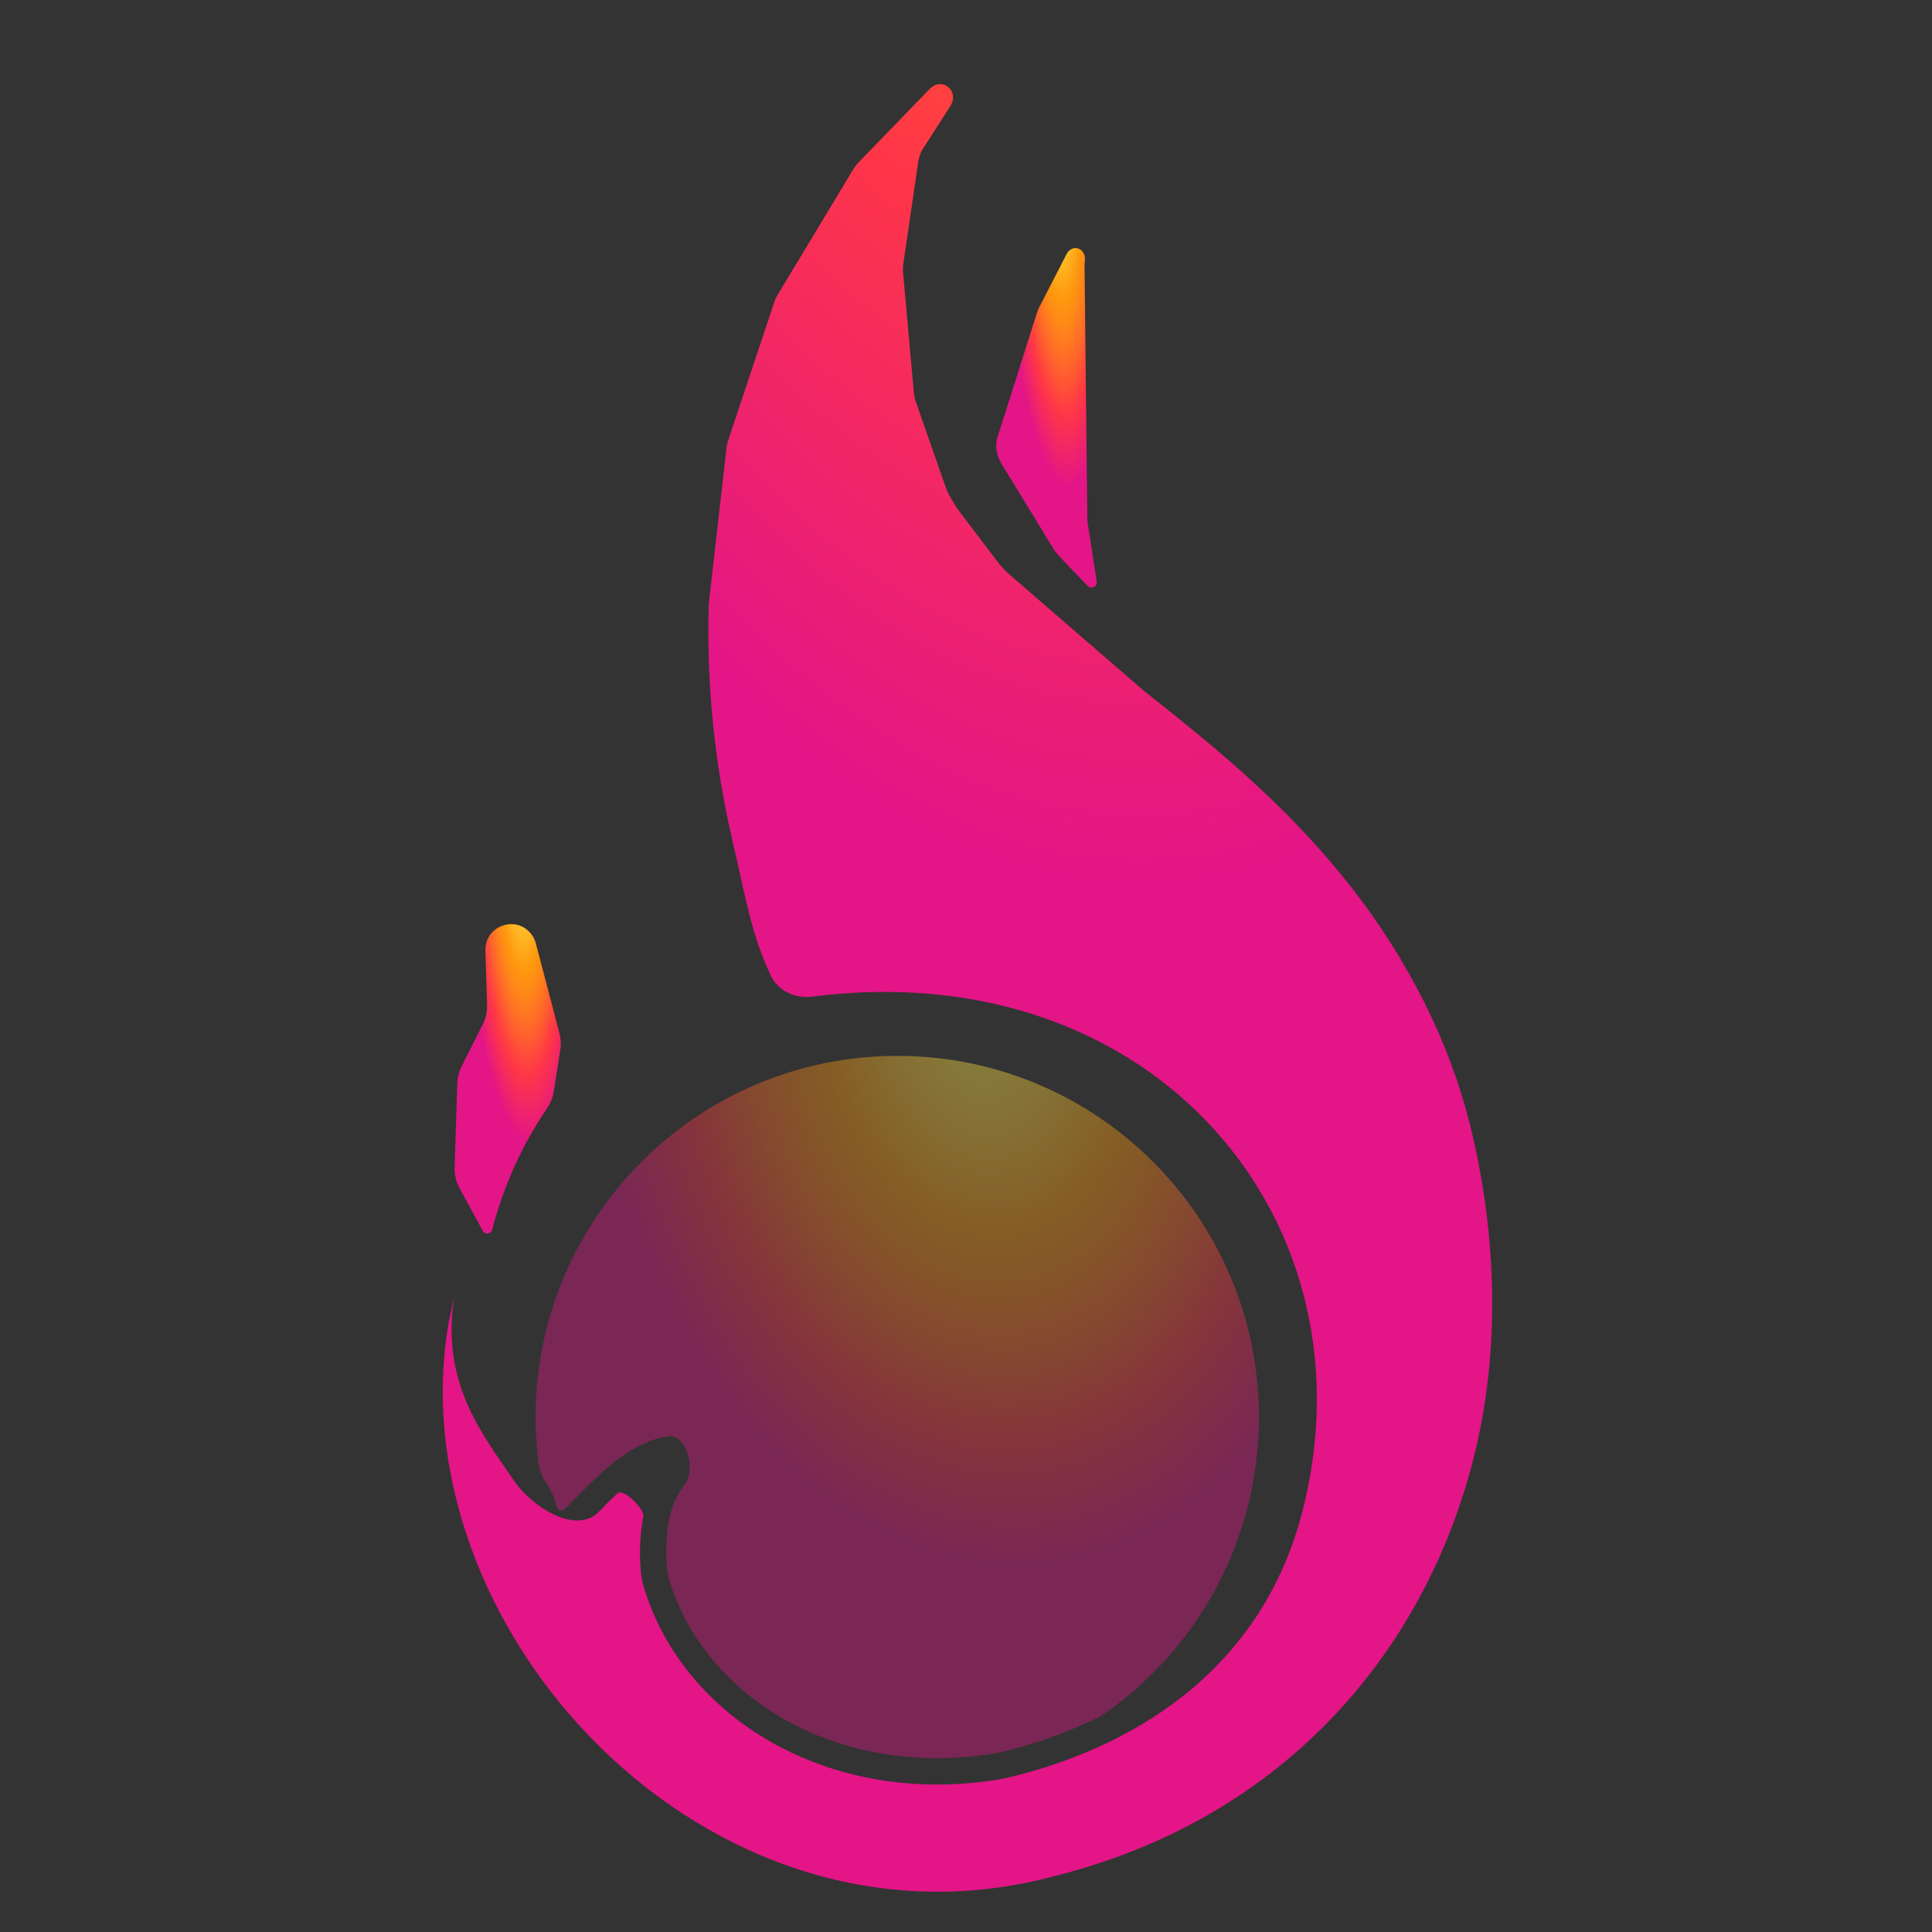
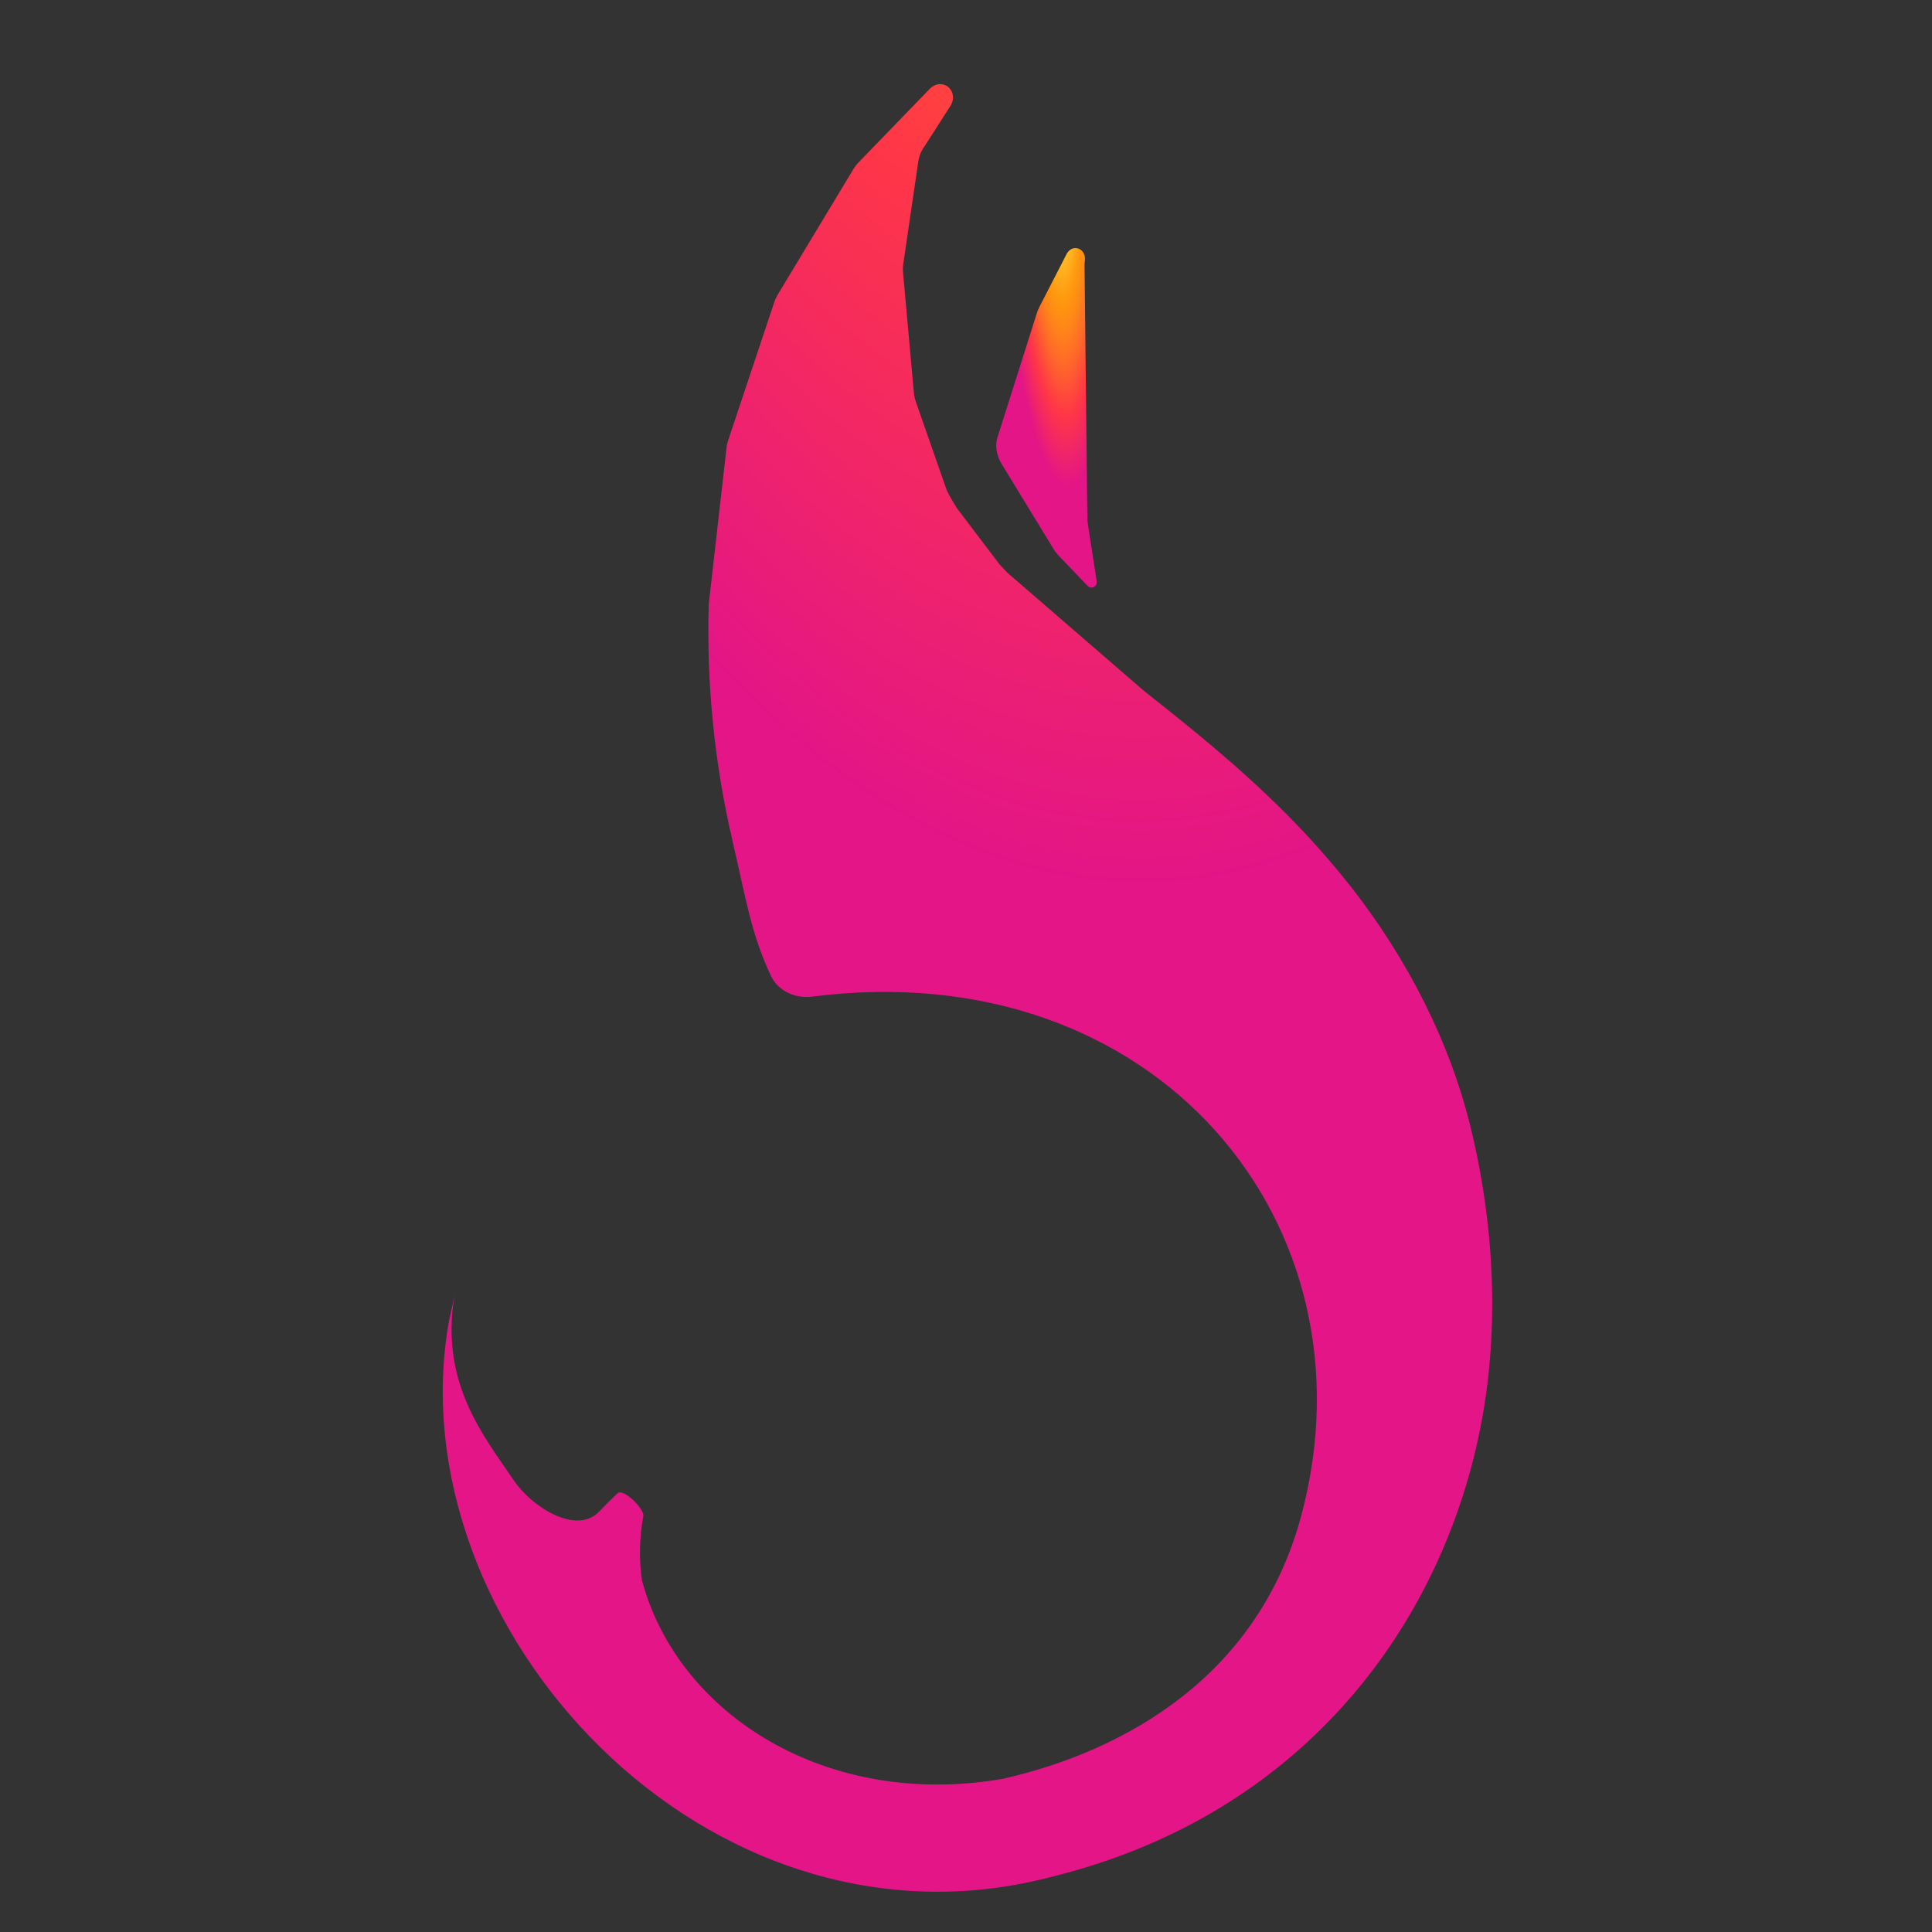
<svg xmlns="http://www.w3.org/2000/svg" width="48" height="48" viewBox="0 0 48 48" fill="none">
  <rect x="0" y="0" width="48" height="48" fill="#333333" stroke="none" />
  <path d="M23.608 2.64C23.84 2.278 23.443 1.908 23.118 2.189V2.189C23.119 2.188 23.118 2.189 23.118 2.189L23.114 2.193L21.338 4.027C21.286 4.081 21.239 4.142 21.2 4.206L19.327 7.313C19.289 7.376 19.258 7.443 19.235 7.512L18.094 10.931C18.072 10.997 18.056 11.066 18.049 11.135L17.609 15.008C17.549 17.007 17.757 18.993 18.189 20.844L18.192 20.868C18.54 22.351 18.653 23.175 19.15 24.238C19.33 24.622 19.756 24.815 20.177 24.761C28.714 23.668 34.273 30.403 32.329 37.658C31.275 41.59 28.032 43.483 24.921 44.193C20.537 44.955 16.841 42.589 15.951 39.268C15.872 38.768 15.885 38.188 15.983 37.672C16.018 37.487 15.482 36.969 15.345 37.098V37.098C15.159 37.273 15.011 37.424 14.883 37.557C14.32 38.141 13.214 37.447 12.762 36.775C12.036 35.697 10.933 34.38 11.287 32.219C11.3 32.139 11.146 32.876 11.159 32.794C9.784 40.383 17.558 48.926 26.182 46.615C32.026 45.157 35.509 40.866 36.661 36.023C37.326 33.226 37.12 30.342 36.516 27.922C36.024 25.95 35.019 23.87 33.507 21.96C33.024 21.351 32.522 20.793 32.008 20.273C32.004 20.269 32.001 20.265 31.998 20.26V20.26C31.993 20.254 31.988 20.248 31.982 20.242L31.947 20.212C30.787 19.047 29.585 18.085 28.433 17.174L25.021 14.223C24.958 14.156 24.894 14.088 24.832 14.02L23.77 12.62C23.7 12.506 23.632 12.39 23.567 12.272C23.542 12.225 23.52 12.176 23.503 12.126L22.756 9.988C22.729 9.911 22.712 9.83 22.704 9.748L22.437 6.783C22.43 6.705 22.432 6.626 22.443 6.549L22.814 4.017C22.82 3.974 22.829 3.932 22.842 3.891C22.845 3.881 22.848 3.871 22.851 3.86C22.868 3.807 22.893 3.755 22.923 3.708L23.608 2.64Z" fill="url(#paint0_radial_83_150)" />
  <path d="M26.95 6.508C27.013 6.16 26.621 6.022 26.481 6.347C26.478 6.353 26.475 6.36 26.472 6.366L25.826 7.621C25.8 7.671 25.778 7.723 25.761 7.777L24.798 10.815V10.815C24.708 11.05 24.753 11.31 24.884 11.525L26.172 13.634C26.209 13.696 26.253 13.753 26.303 13.805L27.018 14.553V14.553C27.11 14.654 27.268 14.575 27.247 14.44L27.035 13.071C27.029 13.018 27.022 12.966 27.015 12.913L26.945 6.568C26.945 6.548 26.947 6.528 26.95 6.508V6.508Z" fill="url(#paint1_radial_83_150)" />
-   <path d="M13.189 23.194C12.803 22.725 12.042 23.01 12.06 23.618L12.101 24.969C12.106 25.135 12.069 25.3 11.995 25.449L11.469 26.492C11.403 26.622 11.367 26.764 11.362 26.91L11.295 29.006C11.289 29.184 11.331 29.36 11.416 29.517L11.992 30.575V30.575C12.043 30.682 12.199 30.662 12.229 30.548C12.506 29.481 12.963 28.46 13.584 27.549C13.672 27.419 13.733 27.273 13.758 27.119L13.921 26.084C13.942 25.948 13.935 25.809 13.9 25.675L13.313 23.437C13.29 23.348 13.248 23.265 13.189 23.194V23.194Z" fill="url(#paint2_radial_83_150)" />
-   <path opacity="0.4" d="M22.293 26.233C17.329 26.233 13.305 30.257 13.305 35.221C13.307 35.613 13.334 36.005 13.387 36.394C13.405 36.532 13.457 36.662 13.531 36.779C13.595 36.878 13.655 36.978 13.709 37.082C13.764 37.192 13.8 37.315 13.834 37.44C13.852 37.504 13.946 37.559 13.997 37.516V37.516C14.19 37.355 14.436 37.07 14.906 36.628C15.516 36.053 16.085 35.788 16.458 35.711C16.503 35.702 16.547 35.694 16.588 35.686C17.052 35.603 17.3 36.517 17.01 36.888V36.888C16.994 36.908 16.747 37.205 16.642 37.669C16.54 38.125 16.527 38.691 16.594 39.138C17.406 42.075 20.729 44.256 24.808 43.547C25.67 43.348 26.527 43.043 27.343 42.643C29.802 40.973 31.276 38.194 31.28 35.221C31.28 30.257 27.256 26.233 22.293 26.233Z" fill="url(#paint3_radial_83_150)" />
  <defs>
    <radialGradient id="paint0_radial_83_150" cx="0" cy="0" r="1" gradientUnits="userSpaceOnUse" gradientTransform="translate(26.288 -48.158) rotate(87.682) scale(95.594 37.025)">
      <stop stop-color="#FFF44F" />
      <stop offset="0.06" stop-color="#FFE847" />
      <stop offset="0.168" stop-color="#FFC830" />
      <stop offset="0.304" stop-color="#FF980E" />
      <stop offset="0.356" stop-color="#FF8B16" />
      <stop offset="0.455" stop-color="#FF672A" />
      <stop offset="0.57" stop-color="#FF3647" />
      <stop offset="0.737" stop-color="#E31587" />
    </radialGradient>
    <radialGradient id="paint1_radial_83_150" cx="0" cy="0" r="1" gradientUnits="userSpaceOnUse" gradientTransform="translate(26.305 4.192) rotate(88.354) scale(10.75 1.941)">
      <stop stop-color="#FFF44F" />
      <stop offset="0.06" stop-color="#FFE847" />
      <stop offset="0.168" stop-color="#FFC830" />
      <stop offset="0.304" stop-color="#FF980E" />
      <stop offset="0.356" stop-color="#FF8B16" />
      <stop offset="0.455" stop-color="#FF672A" />
      <stop offset="0.57" stop-color="#FF3647" />
      <stop offset="0.737" stop-color="#E31587" />
    </radialGradient>
    <radialGradient id="paint2_radial_83_150" cx="0" cy="0" r="1" gradientUnits="userSpaceOnUse" gradientTransform="translate(12.932 21.134) rotate(88.175) scale(9.825 1.967)">
      <stop stop-color="#FFF44F" />
      <stop offset="0.06" stop-color="#FFE847" />
      <stop offset="0.168" stop-color="#FFC830" />
      <stop offset="0.304" stop-color="#FF980E" />
      <stop offset="0.356" stop-color="#FF8B16" />
      <stop offset="0.455" stop-color="#FF672A" />
      <stop offset="0.57" stop-color="#FF3647" />
      <stop offset="0.737" stop-color="#E31587" />
    </radialGradient>
    <radialGradient id="paint3_radial_83_150" cx="0" cy="0" r="1" gradientUnits="userSpaceOnUse" gradientTransform="translate(24.401 25.052) rotate(83.588) scale(18.884 13.178)">
      <stop stop-color="#FFF44F" />
      <stop offset="0.06" stop-color="#FFE847" />
      <stop offset="0.168" stop-color="#FFC830" />
      <stop offset="0.304" stop-color="#FF980E" />
      <stop offset="0.356" stop-color="#FF8B16" />
      <stop offset="0.455" stop-color="#FF672A" />
      <stop offset="0.57" stop-color="#FF3647" />
      <stop offset="0.737" stop-color="#E31587" />
    </radialGradient>
  </defs>
</svg>